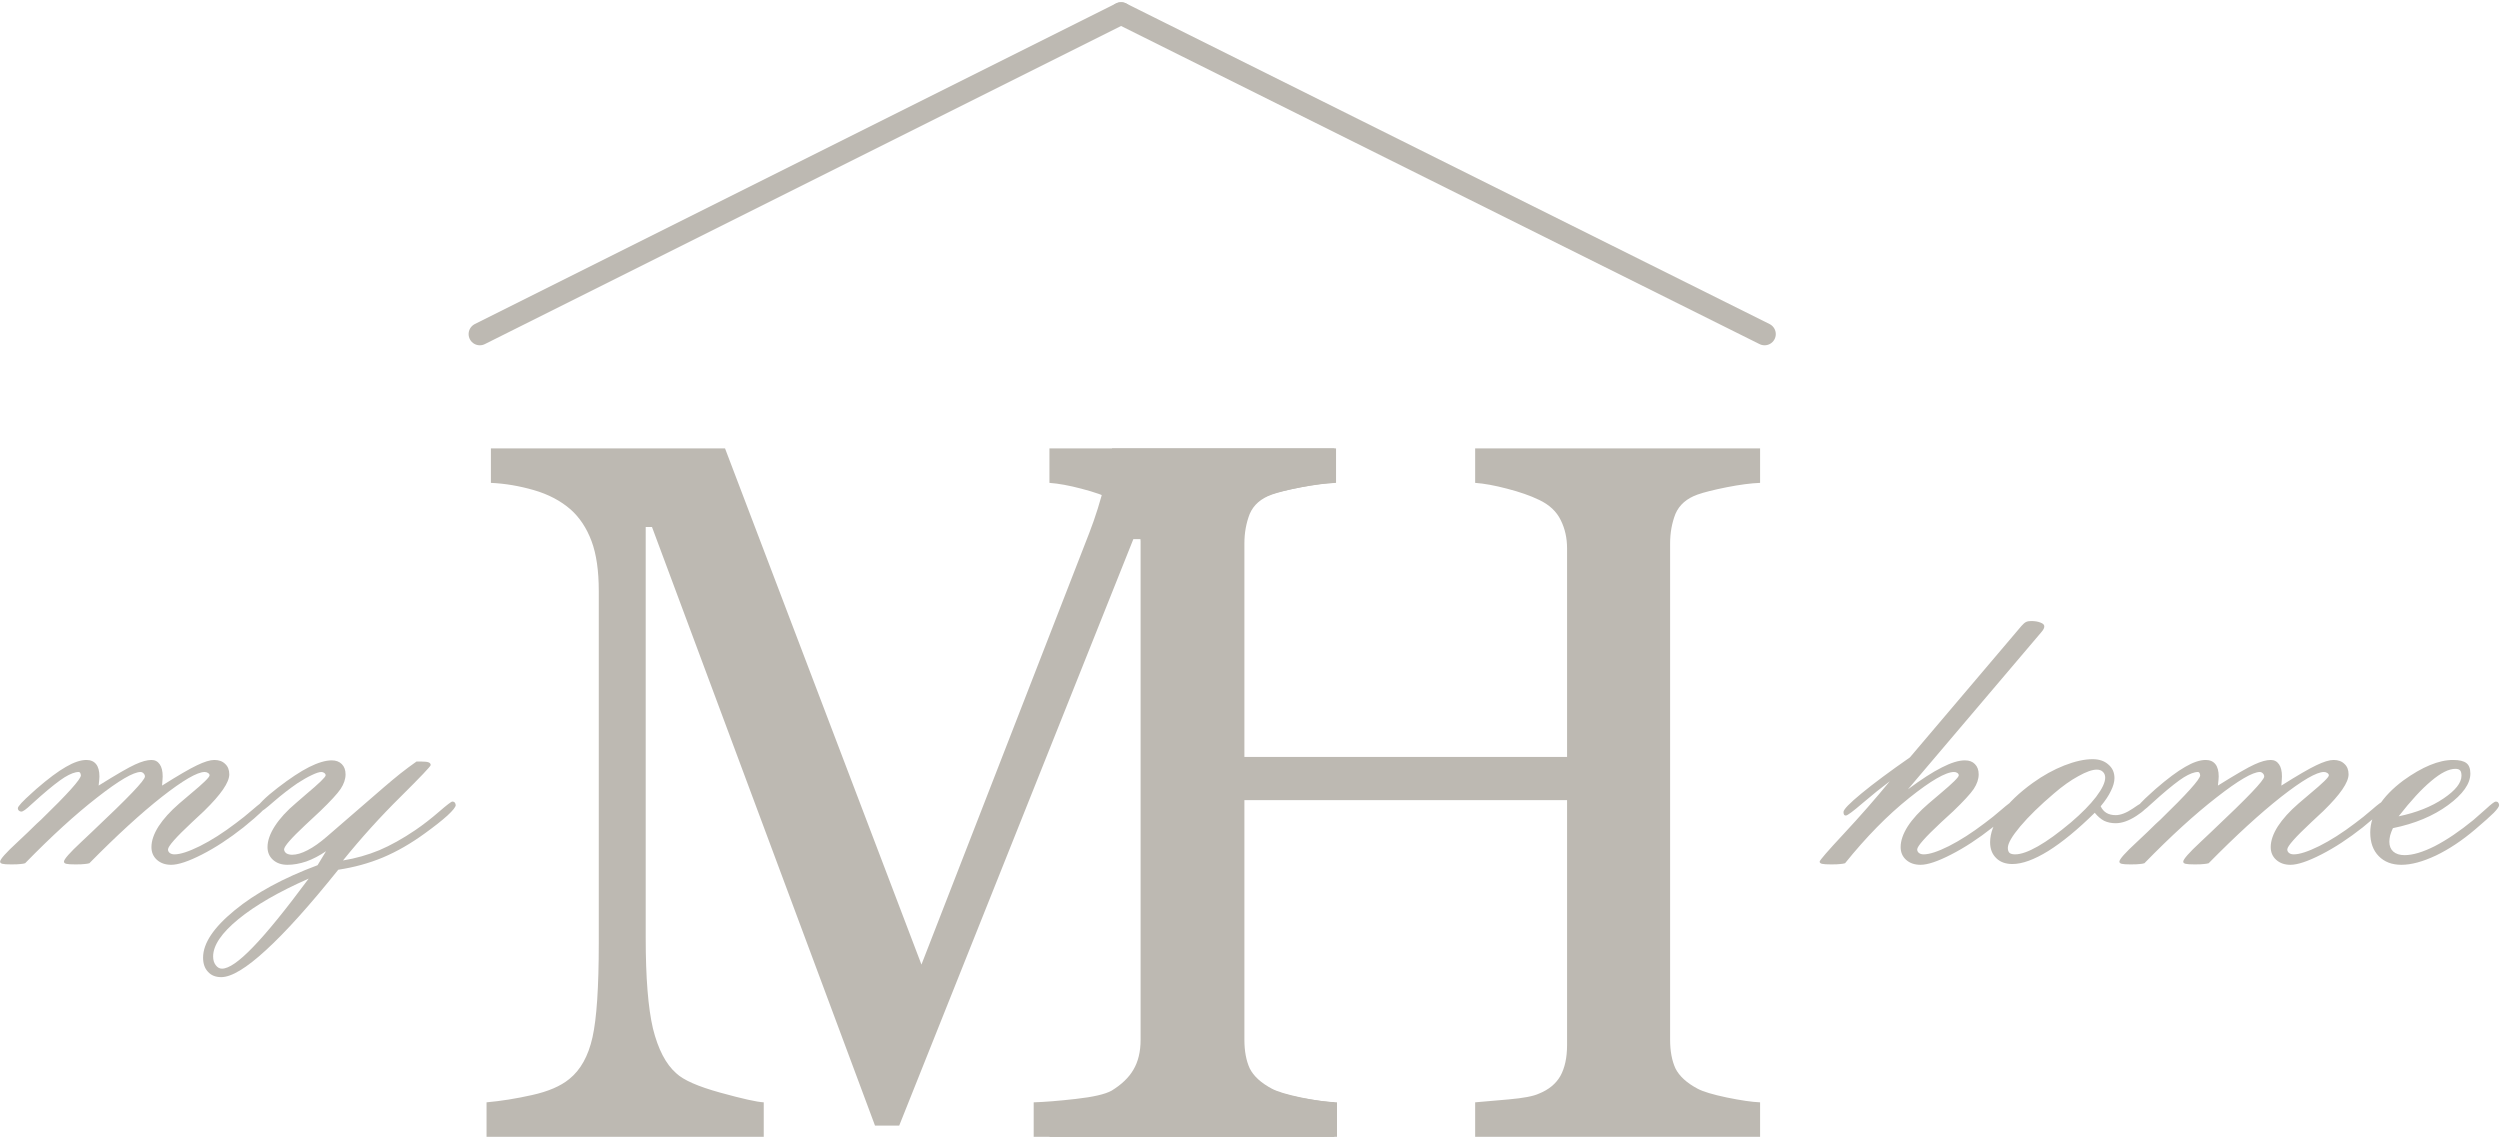
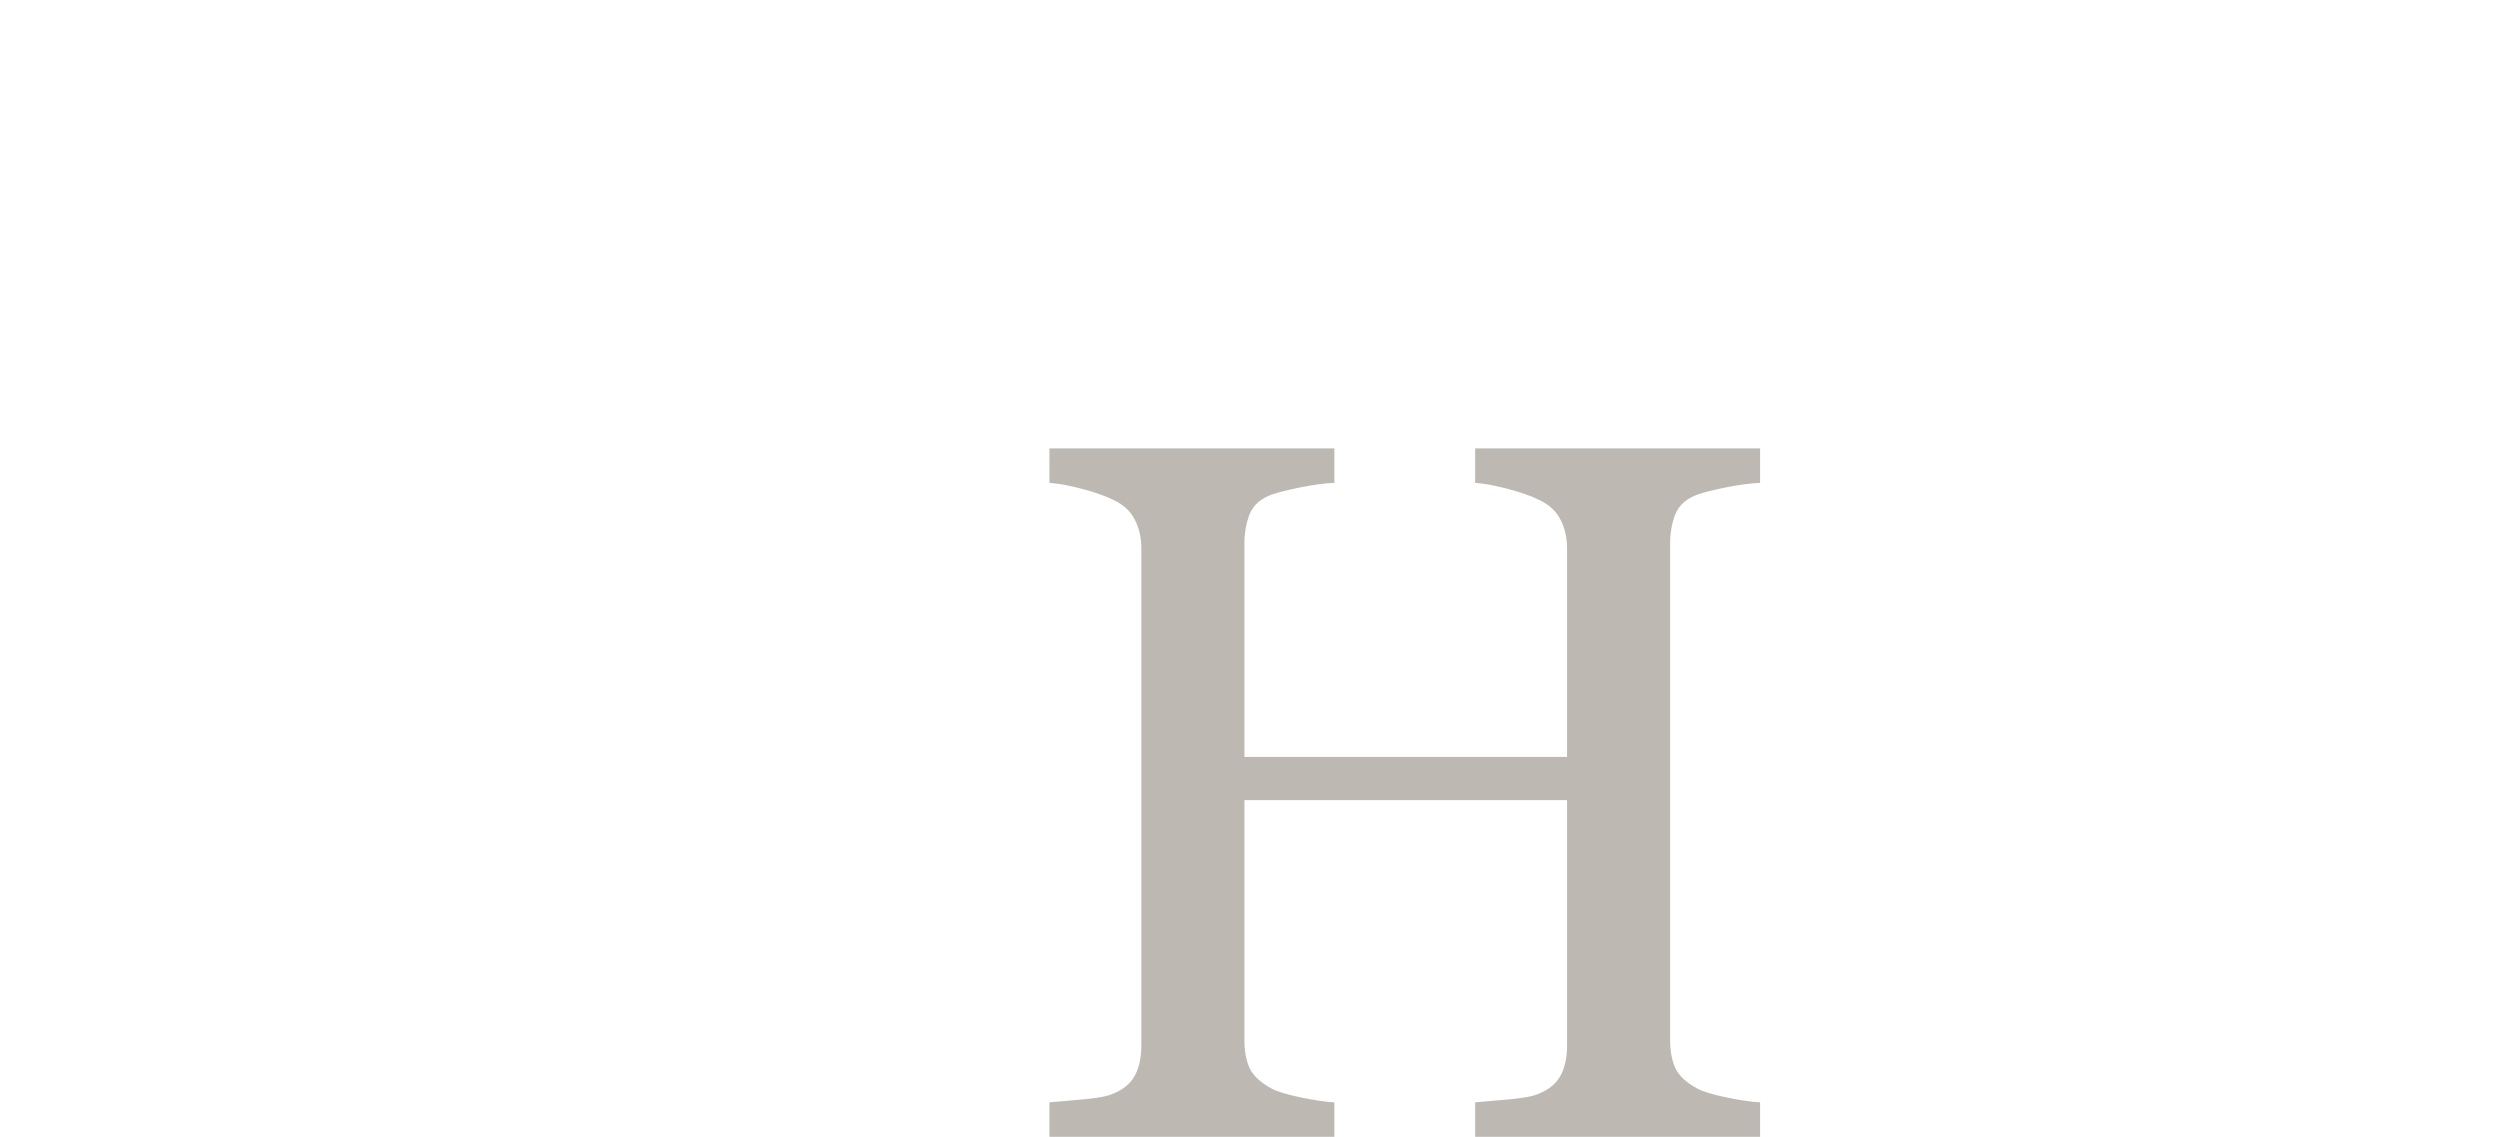
<svg xmlns="http://www.w3.org/2000/svg" width="1115" height="507" viewBox="0 0 1115 507" fill="none">
-   <path d="M596.304 507H461.023V491.639C465.914 491.495 472.171 490.99 479.794 490.125C487.562 489.259 492.884 488.033 495.76 486.447C500.22 483.706 503.456 480.605 505.47 477.144C507.627 473.538 508.706 469.067 508.706 463.73V240.457H505.47L401.042 502.024H390.254L290.79 235.049H287.985V418.297C287.985 436.037 289.063 449.523 291.221 458.754C293.522 467.985 296.975 474.62 301.577 478.658C304.742 481.687 311.287 484.572 321.212 487.312C331.136 490.053 337.609 491.495 340.63 491.639V507H217V491.639C223.473 491.062 230.233 489.98 237.281 488.394C244.473 486.807 250.011 484.428 253.895 481.254C258.929 477.216 262.381 471.014 264.251 462.648C266.121 454.283 267.056 440.292 267.056 420.677V263.607C267.056 254.52 265.977 247.092 263.82 241.323C261.662 235.553 258.57 230.866 254.542 227.26C250.083 223.366 244.617 220.481 238.144 218.606C231.672 216.731 225.271 215.649 218.942 215.361V200H323.369L410.967 430.196L485.836 237.645C488.569 230.577 490.87 223.222 492.74 215.577C494.754 207.789 495.832 202.596 495.976 200H595.873V215.361C591.845 215.505 586.667 216.154 580.338 217.308C574.153 218.462 569.622 219.544 566.745 220.553C561.855 222.284 558.546 225.169 556.82 229.207C555.094 233.246 554.231 237.645 554.231 242.405V463.73C554.231 468.778 555.094 473.033 556.82 476.495C558.546 479.956 561.855 482.985 566.745 485.581C569.334 487.024 573.937 488.394 580.554 489.692C587.17 490.846 592.42 491.495 596.304 491.639V507Z" fill="#BDB9B2" />
  <path d="M785 507H657.918V491.639C661.37 491.351 666.333 490.918 672.805 490.341C679.422 489.764 683.953 488.899 686.398 487.745C690.713 486.014 693.878 483.418 695.892 479.956C697.905 476.35 698.912 471.735 698.912 466.11V356.853H555.001V463.73C555.001 468.778 555.792 473.033 557.374 476.495C559.1 479.956 562.409 482.985 567.299 485.581C569.745 486.879 574.06 488.178 580.245 489.476C586.574 490.774 591.536 491.495 595.132 491.639V507H468.05V491.639C471.502 491.351 476.465 490.918 482.938 490.341C489.554 489.764 494.085 488.899 496.53 487.745C500.845 486.014 504.01 483.418 506.024 479.956C508.037 476.35 509.044 471.735 509.044 466.11V244.568C509.044 239.953 508.109 235.77 506.239 232.02C504.37 228.125 501.133 225.097 496.53 222.933C492.647 221.058 487.9 219.399 482.29 217.957C476.824 216.515 472.078 215.649 468.05 215.361V200H595.132V215.361C591.105 215.505 586.142 216.154 580.245 217.308C574.491 218.462 570.176 219.544 567.299 220.553C562.409 222.284 559.1 225.169 557.374 229.207C555.792 233.246 555.001 237.645 555.001 242.405V337.598H698.912V244.568C698.912 239.953 697.977 235.77 696.107 232.02C694.237 228.125 691.001 225.097 686.398 222.933C682.514 221.058 677.768 219.399 672.158 217.957C666.692 216.515 661.945 215.649 657.918 215.361V200H785V215.361C780.972 215.505 776.01 216.154 770.113 217.308C764.359 218.462 760.044 219.544 757.167 220.553C752.277 222.284 748.968 225.169 747.242 229.207C745.66 233.246 744.869 237.645 744.869 242.405V463.73C744.869 468.778 745.66 473.033 747.242 476.495C748.968 479.956 752.277 482.985 757.167 485.581C759.612 486.879 763.927 488.178 770.113 489.476C776.442 490.774 781.404 491.495 785 491.639V507Z" fill="#BDB9B2" />
-   <path d="M214 149L500 6" stroke="#BDB9B2" stroke-width="10" stroke-linecap="round" />
-   <path d="M500 6L787 149" stroke="#BDB9B2" stroke-width="10" stroke-linecap="round" />
-   <path d="M11.207 385C10.68 385.176 10.006 385.293 9.186 385.352C8.365 385.469 6.988 385.527 5.055 385.527C3.062 385.527 1.744 385.439 1.1 385.264C0.396 385.088 0.045 384.766 0.045 384.297C0.045 383.242 2.623 380.342 7.779 375.596C11.236 372.373 14.049 369.678 16.217 367.51L18.326 365.576C30.162 354.092 36.08 347.5 36.08 345.801C36.022 345.273 35.904 344.893 35.728 344.658C35.553 344.424 35.348 344.307 35.113 344.307C33.473 344.307 31.363 345.098 28.785 346.68C26.266 348.262 22.691 351.074 18.062 355.117C16.891 356.113 15.484 357.373 13.844 358.896C11.676 360.947 10.24 361.973 9.537 361.973C9.127 361.973 8.746 361.826 8.395 361.533C8.102 361.24 7.955 360.889 7.955 360.479C7.955 359.658 10.094 357.344 14.371 353.535C15.191 352.832 15.807 352.275 16.217 351.865C21.49 347.295 25.885 344.014 29.4 342.021C32.916 339.971 35.963 338.945 38.541 338.945C40.416 338.945 41.852 339.561 42.848 340.791C43.844 342.021 44.342 343.867 44.342 346.328C44.342 346.738 44.312 347.236 44.254 347.822C44.195 348.408 44.107 349.258 43.99 350.371C51.959 345.391 57.379 342.256 60.25 340.967C63.18 339.619 65.611 338.945 67.545 338.945C69.127 338.945 70.357 339.59 71.236 340.879C72.115 342.109 72.555 343.926 72.555 346.328C72.555 346.797 72.525 347.295 72.467 347.822C72.467 348.35 72.408 349.199 72.291 350.371C79.439 345.859 84.625 342.842 87.848 341.318C91.129 339.736 93.707 338.945 95.582 338.945C97.633 338.945 99.244 339.531 100.416 340.703C101.646 341.816 102.262 343.369 102.262 345.361C102.262 348.936 98.57 354.326 91.188 361.533L90.924 361.797C89.635 362.969 87.877 364.609 85.65 366.719C78.502 373.398 74.928 377.441 74.928 378.848C74.928 379.492 75.191 380.02 75.719 380.43C76.246 380.84 76.949 381.045 77.828 381.045C80.406 381.045 84.186 379.814 89.166 377.354C94.205 374.834 99.537 371.436 105.162 367.158C107.564 365.4 110.113 363.35 112.809 361.006C115.504 358.662 117.086 357.49 117.555 357.49C117.965 357.49 118.287 357.637 118.521 357.93C118.756 358.164 118.873 358.545 118.873 359.072C118.873 360.127 115.621 363.291 109.117 368.564L108.59 369.004C102.203 374.043 96.022 378.086 90.045 381.133C84.068 384.18 79.498 385.703 76.334 385.703C73.756 385.703 71.647 384.971 70.006 383.506C68.365 382.041 67.545 380.137 67.545 377.793C67.545 374.98 68.6 371.904 70.709 368.564C72.877 365.225 75.953 361.826 79.938 358.369C81.227 357.256 82.984 355.762 85.211 353.887C90.719 349.316 93.473 346.621 93.473 345.801C93.473 345.391 93.238 345.039 92.769 344.746C92.359 344.453 91.861 344.307 91.275 344.307C87.994 344.307 81.637 347.998 72.203 355.381C62.828 362.764 52.047 372.637 39.859 385C39.273 385.176 38.57 385.293 37.75 385.352C36.93 385.469 35.582 385.527 33.707 385.527C31.656 385.527 30.279 385.439 29.576 385.264C28.873 385.088 28.521 384.766 28.521 384.297C28.521 383.242 31.07 380.342 36.168 375.596C38.16 373.721 39.742 372.227 40.914 371.113C49.293 363.203 55.328 357.314 59.02 353.447C62.77 349.521 64.644 347.148 64.644 346.328C64.644 345.801 64.439 345.332 64.029 344.922C63.619 344.512 63.18 344.307 62.711 344.307C59.488 344.307 53.043 348.086 43.375 355.645C33.707 363.145 22.984 372.93 11.207 385ZM150.865 387.9C138.092 403.838 127.34 415.791 118.609 423.76C109.879 431.787 103.229 435.801 98.658 435.801C96.139 435.801 94.176 435.01 92.769 433.428C91.305 431.904 90.572 429.795 90.572 427.1C90.572 420.713 95.26 413.682 104.635 406.006C113.951 398.33 126.285 391.621 141.637 385.879L145.416 379.639C142.486 381.631 139.557 383.154 136.627 384.209C133.697 385.205 130.885 385.703 128.189 385.703C125.553 385.703 123.414 384.971 121.773 383.506C120.133 382.041 119.312 380.137 119.312 377.793C119.312 374.98 120.396 371.875 122.564 368.477C124.791 365.02 127.926 361.592 131.969 358.193C133.082 357.197 134.605 355.879 136.539 354.238C142.34 349.375 145.24 346.562 145.24 345.801C145.24 345.391 145.035 345.039 144.625 344.746C144.273 344.453 143.834 344.307 143.307 344.307C142.369 344.307 140.934 344.775 139 345.713C137.125 346.592 135.016 347.793 132.672 349.316C129.098 351.777 125.582 354.502 122.125 357.49C118.727 360.479 116.764 361.973 116.236 361.973C115.885 361.973 115.533 361.826 115.182 361.533C114.83 361.182 114.654 360.83 114.654 360.479C114.654 359.893 115.504 358.75 117.203 357.051C118.902 355.352 121.129 353.447 123.883 351.338C129.273 347.178 133.932 344.102 137.857 342.109C141.842 340.117 145.211 339.121 147.965 339.121C149.84 339.121 151.334 339.678 152.447 340.791C153.561 341.904 154.117 343.428 154.117 345.361C154.117 347.471 153.385 349.639 151.92 351.865C150.455 354.033 147.408 357.344 142.779 361.797C141.139 363.32 138.941 365.371 136.188 367.949C129.859 373.867 126.695 377.5 126.695 378.848C126.754 379.551 127.105 380.137 127.75 380.605C128.453 381.016 129.303 381.221 130.299 381.221C132.291 381.221 134.576 380.547 137.154 379.199C139.791 377.852 142.662 375.83 145.768 373.135L171.168 351.162C173.688 348.994 176.148 346.943 178.551 345.01C181.012 343.076 183.414 341.289 185.758 339.648H187.955C189.479 339.648 190.533 339.766 191.119 340C191.764 340.234 192.086 340.645 192.086 341.23C192.086 341.758 187.604 346.475 178.639 355.381C169.674 364.229 161.119 373.691 152.975 383.77C158.658 382.832 164.049 381.309 169.146 379.199C174.244 377.031 179.605 374.043 185.23 370.234C188.746 367.832 192.262 365.107 195.777 362.061C199.293 359.014 201.285 357.49 201.754 357.49C202.223 357.49 202.574 357.637 202.809 357.93C203.043 358.164 203.189 358.545 203.248 359.072C203.248 359.893 202.018 361.445 199.557 363.73C197.096 365.957 193.756 368.594 189.537 371.641C183.268 376.211 176.998 379.814 170.729 382.451C164.518 385.029 157.896 386.846 150.865 387.9ZM137.682 391.855C124.264 397.773 113.805 403.809 106.305 409.961C98.805 416.113 95.055 421.65 95.055 426.572C95.055 428.154 95.436 429.443 96.197 430.439C96.959 431.494 97.897 432.021 99.01 432.021C102.057 432.021 106.656 428.828 112.809 422.441C118.961 416.113 127.252 405.918 137.682 391.855Z" fill="#BDB9B2" />
-   <path d="M822.9 385C822.314 385.176 821.611 385.293 820.791 385.352C820.029 385.469 818.682 385.527 816.748 385.527C814.697 385.527 813.32 385.439 812.617 385.264C811.914 385.088 811.562 384.766 811.562 384.297C811.562 383.711 815.166 379.551 822.373 371.816C829.58 364.082 836.406 356.289 842.852 348.438C839.102 351.25 835.059 354.502 830.723 358.193C826.445 361.885 823.955 363.73 823.252 363.73C822.9 363.73 822.637 363.613 822.461 363.379C822.285 363.086 822.197 362.676 822.197 362.148C822.197 361.035 824.863 358.281 830.195 353.887C835.527 349.492 842.734 344.131 851.816 337.803L901.562 279.18C902.324 278.301 902.998 277.715 903.584 277.422C904.17 277.129 904.932 276.982 905.869 276.982C907.568 276.982 908.975 277.217 910.088 277.686C911.201 278.096 911.758 278.652 911.758 279.355C911.758 280.059 911.377 280.85 910.615 281.729C910.439 281.904 910.293 282.08 910.176 282.256L850.938 352.041C856.914 347.588 861.953 344.336 866.055 342.285C870.156 340.176 873.584 339.121 876.338 339.121C878.271 339.121 879.766 339.678 880.82 340.791C881.934 341.904 882.49 343.428 882.49 345.361C882.49 347.471 881.758 349.639 880.293 351.865C878.828 354.033 875.781 357.344 871.152 361.797C869.863 362.969 868.076 364.609 865.791 366.719C858.643 373.398 855.068 377.441 855.068 378.848C855.068 379.492 855.332 380.02 855.859 380.43C856.387 380.84 857.09 381.045 857.969 381.045C860.547 381.045 864.297 379.814 869.219 377.354C874.199 374.834 879.502 371.436 885.127 367.158C887.529 365.4 890.078 363.35 892.773 361.006C895.469 358.662 897.08 357.49 897.607 357.49C898.018 357.49 898.34 357.637 898.574 357.93C898.867 358.223 899.014 358.604 899.014 359.072C899.014 360.127 895.732 363.32 889.17 368.652L888.73 369.004C882.344 374.043 876.162 378.086 870.186 381.133C864.268 384.18 859.727 385.703 856.562 385.703C853.926 385.703 851.787 384.971 850.146 383.506C848.506 382.041 847.686 380.137 847.686 377.793C847.686 374.98 848.74 371.904 850.85 368.564C853.018 365.225 856.123 361.826 860.166 358.369C861.455 357.256 863.213 355.762 865.439 353.887C870.889 349.316 873.613 346.621 873.613 345.801C873.613 345.391 873.408 345.039 872.998 344.746C872.588 344.453 872.09 344.307 871.504 344.307C867.812 344.307 861.133 348.174 851.465 355.908C841.855 363.584 832.334 373.281 822.9 385ZM895.498 378.145C895.498 379.199 895.762 379.961 896.289 380.43C896.816 380.84 897.637 381.045 898.75 381.045C901.328 381.045 904.727 379.844 908.945 377.441C913.164 375.039 918.057 371.494 923.623 366.807C928.428 362.705 932.178 358.896 934.873 355.381C937.568 351.807 938.916 348.965 938.916 346.855C938.916 345.742 938.564 344.863 937.861 344.219C937.217 343.574 936.309 343.252 935.137 343.252C933.145 343.252 930.42 344.219 926.963 346.152C923.506 348.027 919.873 350.605 916.064 353.887C909.795 359.219 904.785 364.111 901.035 368.564C897.344 372.959 895.498 376.152 895.498 378.145ZM934.258 362.5C926.699 369.941 919.785 375.625 913.516 379.551C907.246 383.418 901.914 385.352 897.52 385.352C894.473 385.352 892.07 384.473 890.312 382.715C888.496 380.957 887.588 378.613 887.588 375.684C887.588 371.582 889.229 367.246 892.51 362.676C895.85 358.047 900.566 353.535 906.66 349.141C911.23 345.859 915.889 343.281 920.635 341.406C925.439 339.531 929.658 338.594 933.291 338.594C936.221 338.594 938.564 339.385 940.322 340.967C942.139 342.49 943.047 344.512 943.047 347.031C943.047 348.73 942.52 350.635 941.465 352.744C940.469 354.854 938.945 357.139 936.895 359.6C937.539 360.947 938.418 361.943 939.531 362.588C940.645 363.232 941.992 363.555 943.574 363.555C945.801 363.555 948.379 362.559 951.309 360.566C954.238 358.516 956.055 357.49 956.758 357.49C957.109 357.49 957.373 357.607 957.549 357.842C957.725 358.076 957.812 358.428 957.812 358.896C957.812 360.068 956.143 361.738 952.803 363.906C949.463 366.074 946.387 367.158 943.574 367.158C941.699 367.158 940 366.807 938.477 366.104C937.012 365.342 935.605 364.141 934.258 362.5ZM956.406 385C955.879 385.176 955.205 385.293 954.385 385.352C953.564 385.469 952.188 385.527 950.254 385.527C948.262 385.527 946.943 385.439 946.299 385.264C945.596 385.088 945.244 384.766 945.244 384.297C945.244 383.242 947.822 380.342 952.979 375.596C956.436 372.373 959.248 369.678 961.416 367.51L963.525 365.576C975.361 354.092 981.279 347.5 981.279 345.801C981.221 345.273 981.104 344.893 980.928 344.658C980.752 344.424 980.547 344.307 980.312 344.307C978.672 344.307 976.562 345.098 973.984 346.68C971.465 348.262 967.891 351.074 963.262 355.117C962.09 356.113 960.684 357.373 959.043 358.896C956.875 360.947 955.439 361.973 954.736 361.973C954.326 361.973 953.945 361.826 953.594 361.533C953.301 361.24 953.154 360.889 953.154 360.479C953.154 359.658 955.293 357.344 959.57 353.535C960.391 352.832 961.006 352.275 961.416 351.865C966.689 347.295 971.084 344.014 974.6 342.021C978.115 339.971 981.162 338.945 983.74 338.945C985.615 338.945 987.051 339.561 988.047 340.791C989.043 342.021 989.541 343.867 989.541 346.328C989.541 346.738 989.512 347.236 989.453 347.822C989.395 348.408 989.307 349.258 989.189 350.371C997.158 345.391 1002.58 342.256 1005.45 340.967C1008.38 339.619 1010.81 338.945 1012.74 338.945C1014.33 338.945 1015.56 339.59 1016.44 340.879C1017.31 342.109 1017.75 343.926 1017.75 346.328C1017.75 346.797 1017.72 347.295 1017.67 347.822C1017.67 348.35 1017.61 349.199 1017.49 350.371C1024.64 345.859 1029.82 342.842 1033.05 341.318C1036.33 339.736 1038.91 338.945 1040.78 338.945C1042.83 338.945 1044.44 339.531 1045.62 340.703C1046.85 341.816 1047.46 343.369 1047.46 345.361C1047.46 348.936 1043.77 354.326 1036.39 361.533L1036.12 361.797C1034.83 362.969 1033.08 364.609 1030.85 366.719C1023.7 373.398 1020.13 377.441 1020.13 378.848C1020.13 379.492 1020.39 380.02 1020.92 380.43C1021.45 380.84 1022.15 381.045 1023.03 381.045C1025.61 381.045 1029.38 379.814 1034.37 377.354C1039.4 374.834 1044.74 371.436 1050.36 367.158C1052.76 365.4 1055.31 363.35 1058.01 361.006C1060.7 358.662 1062.29 357.49 1062.75 357.49C1063.16 357.49 1063.49 357.637 1063.72 357.93C1063.96 358.164 1064.07 358.545 1064.07 359.072C1064.07 360.127 1060.82 363.291 1054.32 368.564L1053.79 369.004C1047.4 374.043 1041.22 378.086 1035.24 381.133C1029.27 384.18 1024.7 385.703 1021.53 385.703C1018.96 385.703 1016.85 384.971 1015.21 383.506C1013.56 382.041 1012.74 380.137 1012.74 377.793C1012.74 374.98 1013.8 371.904 1015.91 368.564C1018.08 365.225 1021.15 361.826 1025.14 358.369C1026.43 357.256 1028.18 355.762 1030.41 353.887C1035.92 349.316 1038.67 346.621 1038.67 345.801C1038.67 345.391 1038.44 345.039 1037.97 344.746C1037.56 344.453 1037.06 344.307 1036.47 344.307C1033.19 344.307 1026.84 347.998 1017.4 355.381C1008.03 362.764 997.246 372.637 985.059 385C984.473 385.176 983.77 385.293 982.949 385.352C982.129 385.469 980.781 385.527 978.906 385.527C976.855 385.527 975.479 385.439 974.775 385.264C974.072 385.088 973.721 384.766 973.721 384.297C973.721 383.242 976.27 380.342 981.367 375.596C983.359 373.721 984.941 372.227 986.113 371.113C994.492 363.203 1000.53 357.314 1004.22 353.447C1007.97 349.521 1009.84 347.148 1009.84 346.328C1009.84 345.801 1009.64 345.332 1009.23 344.922C1008.82 344.512 1008.38 344.307 1007.91 344.307C1004.69 344.307 998.242 348.086 988.574 355.645C978.906 363.145 968.184 372.93 956.406 385ZM1067.24 369.355C1066.71 370.469 1066.3 371.553 1066.01 372.607C1065.77 373.662 1065.65 374.6 1065.65 375.42C1065.65 377.295 1066.24 378.76 1067.41 379.814C1068.64 380.869 1070.31 381.396 1072.42 381.396C1076.11 381.396 1080.62 380.049 1085.96 377.354C1091.29 374.6 1097 370.732 1103.1 365.752C1104.68 364.404 1106.61 362.705 1108.9 360.654C1111.18 358.545 1112.59 357.49 1113.12 357.49C1113.58 357.49 1113.94 357.637 1114.17 357.93C1114.4 358.164 1114.55 358.545 1114.61 359.072C1114.61 359.717 1113.82 360.859 1112.24 362.5C1110.65 364.082 1107.9 366.543 1103.97 369.883C1098.12 374.863 1092.26 378.76 1086.4 381.572C1080.54 384.326 1075.41 385.703 1071.02 385.703C1066.8 385.703 1063.43 384.414 1060.91 381.836C1058.39 379.258 1057.13 375.742 1057.13 371.289C1057.13 367.305 1058.39 363.35 1060.91 359.424C1063.43 355.439 1067.09 351.66 1071.89 348.086C1076.11 345.039 1080.07 342.754 1083.76 341.23C1087.45 339.707 1090.88 338.945 1094.04 338.945C1096.86 338.945 1098.85 339.414 1100.02 340.352C1101.19 341.23 1101.78 342.783 1101.78 345.01C1101.78 349.521 1098.47 354.209 1091.85 359.072C1085.22 363.936 1077.02 367.363 1067.24 369.355ZM1069.79 364.082C1077.7 362.441 1084.35 359.805 1089.74 356.172C1095.13 352.539 1097.82 349.141 1097.82 345.977C1097.82 344.863 1097.62 344.072 1097.21 343.604C1096.8 343.135 1096.09 342.9 1095.1 342.9C1092.17 342.9 1088.56 344.717 1084.29 348.35C1080.01 351.924 1075.18 357.168 1069.79 364.082Z" fill="#BDB9B2" />
</svg>